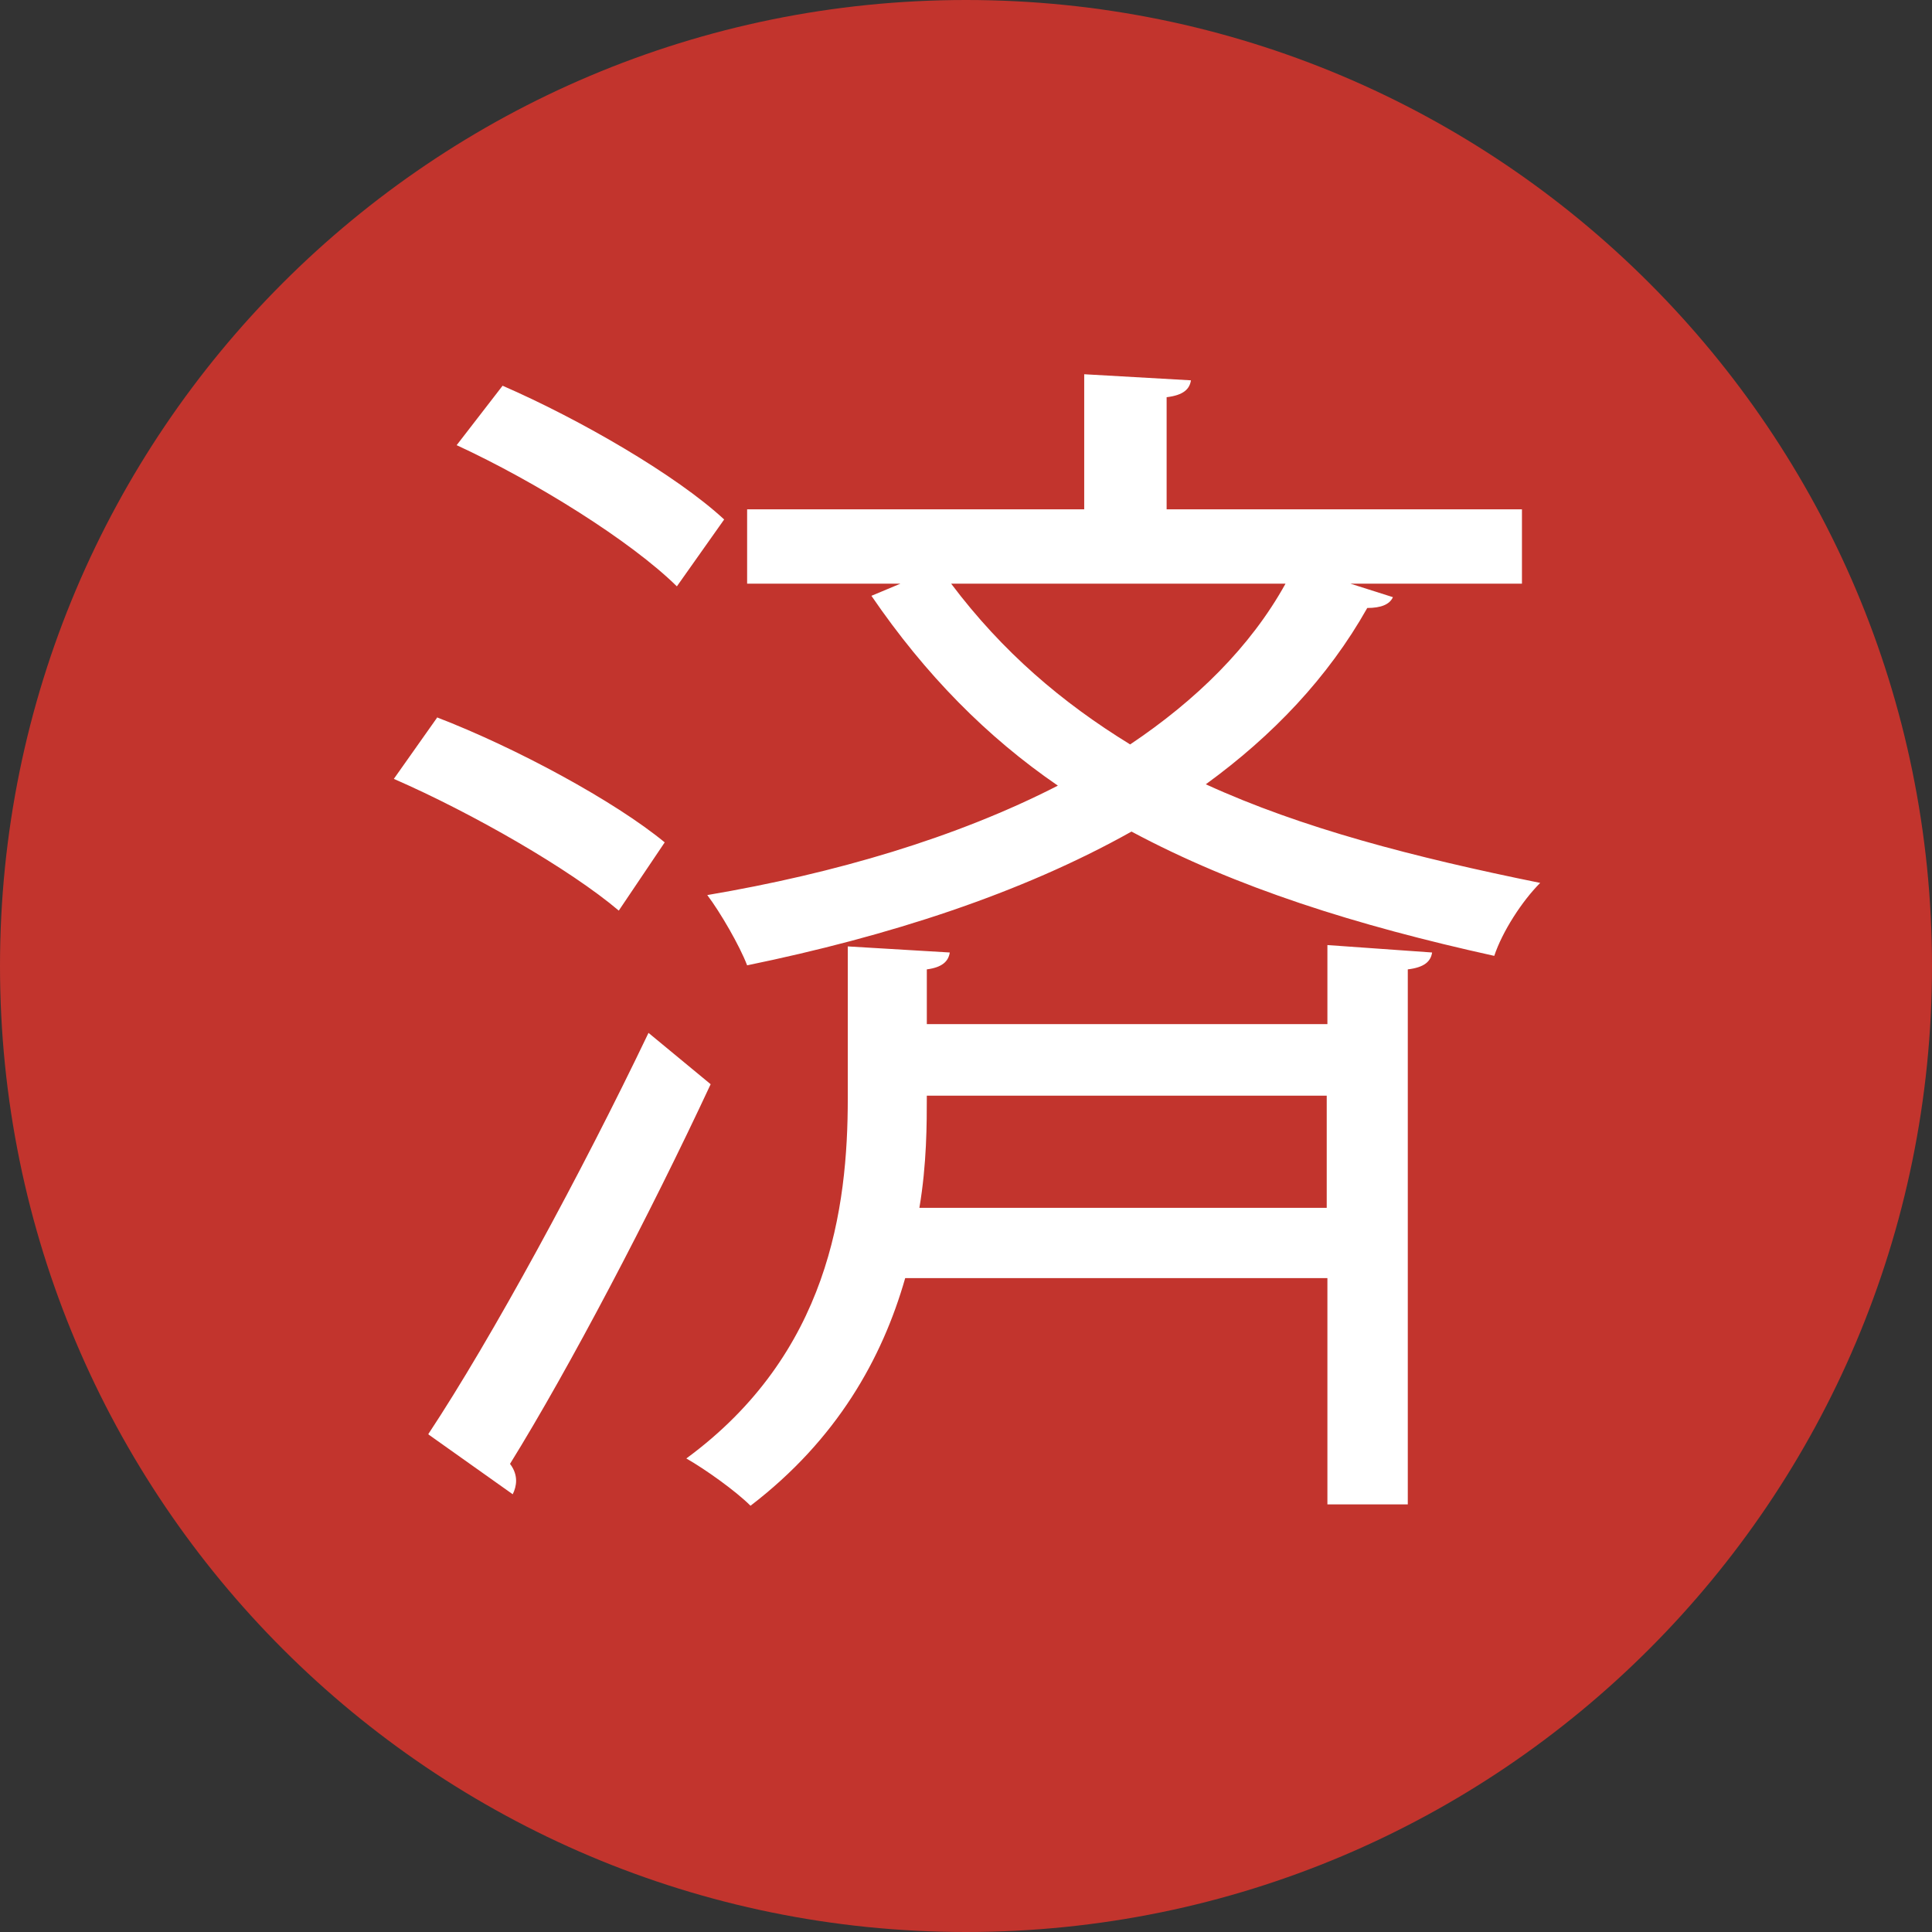
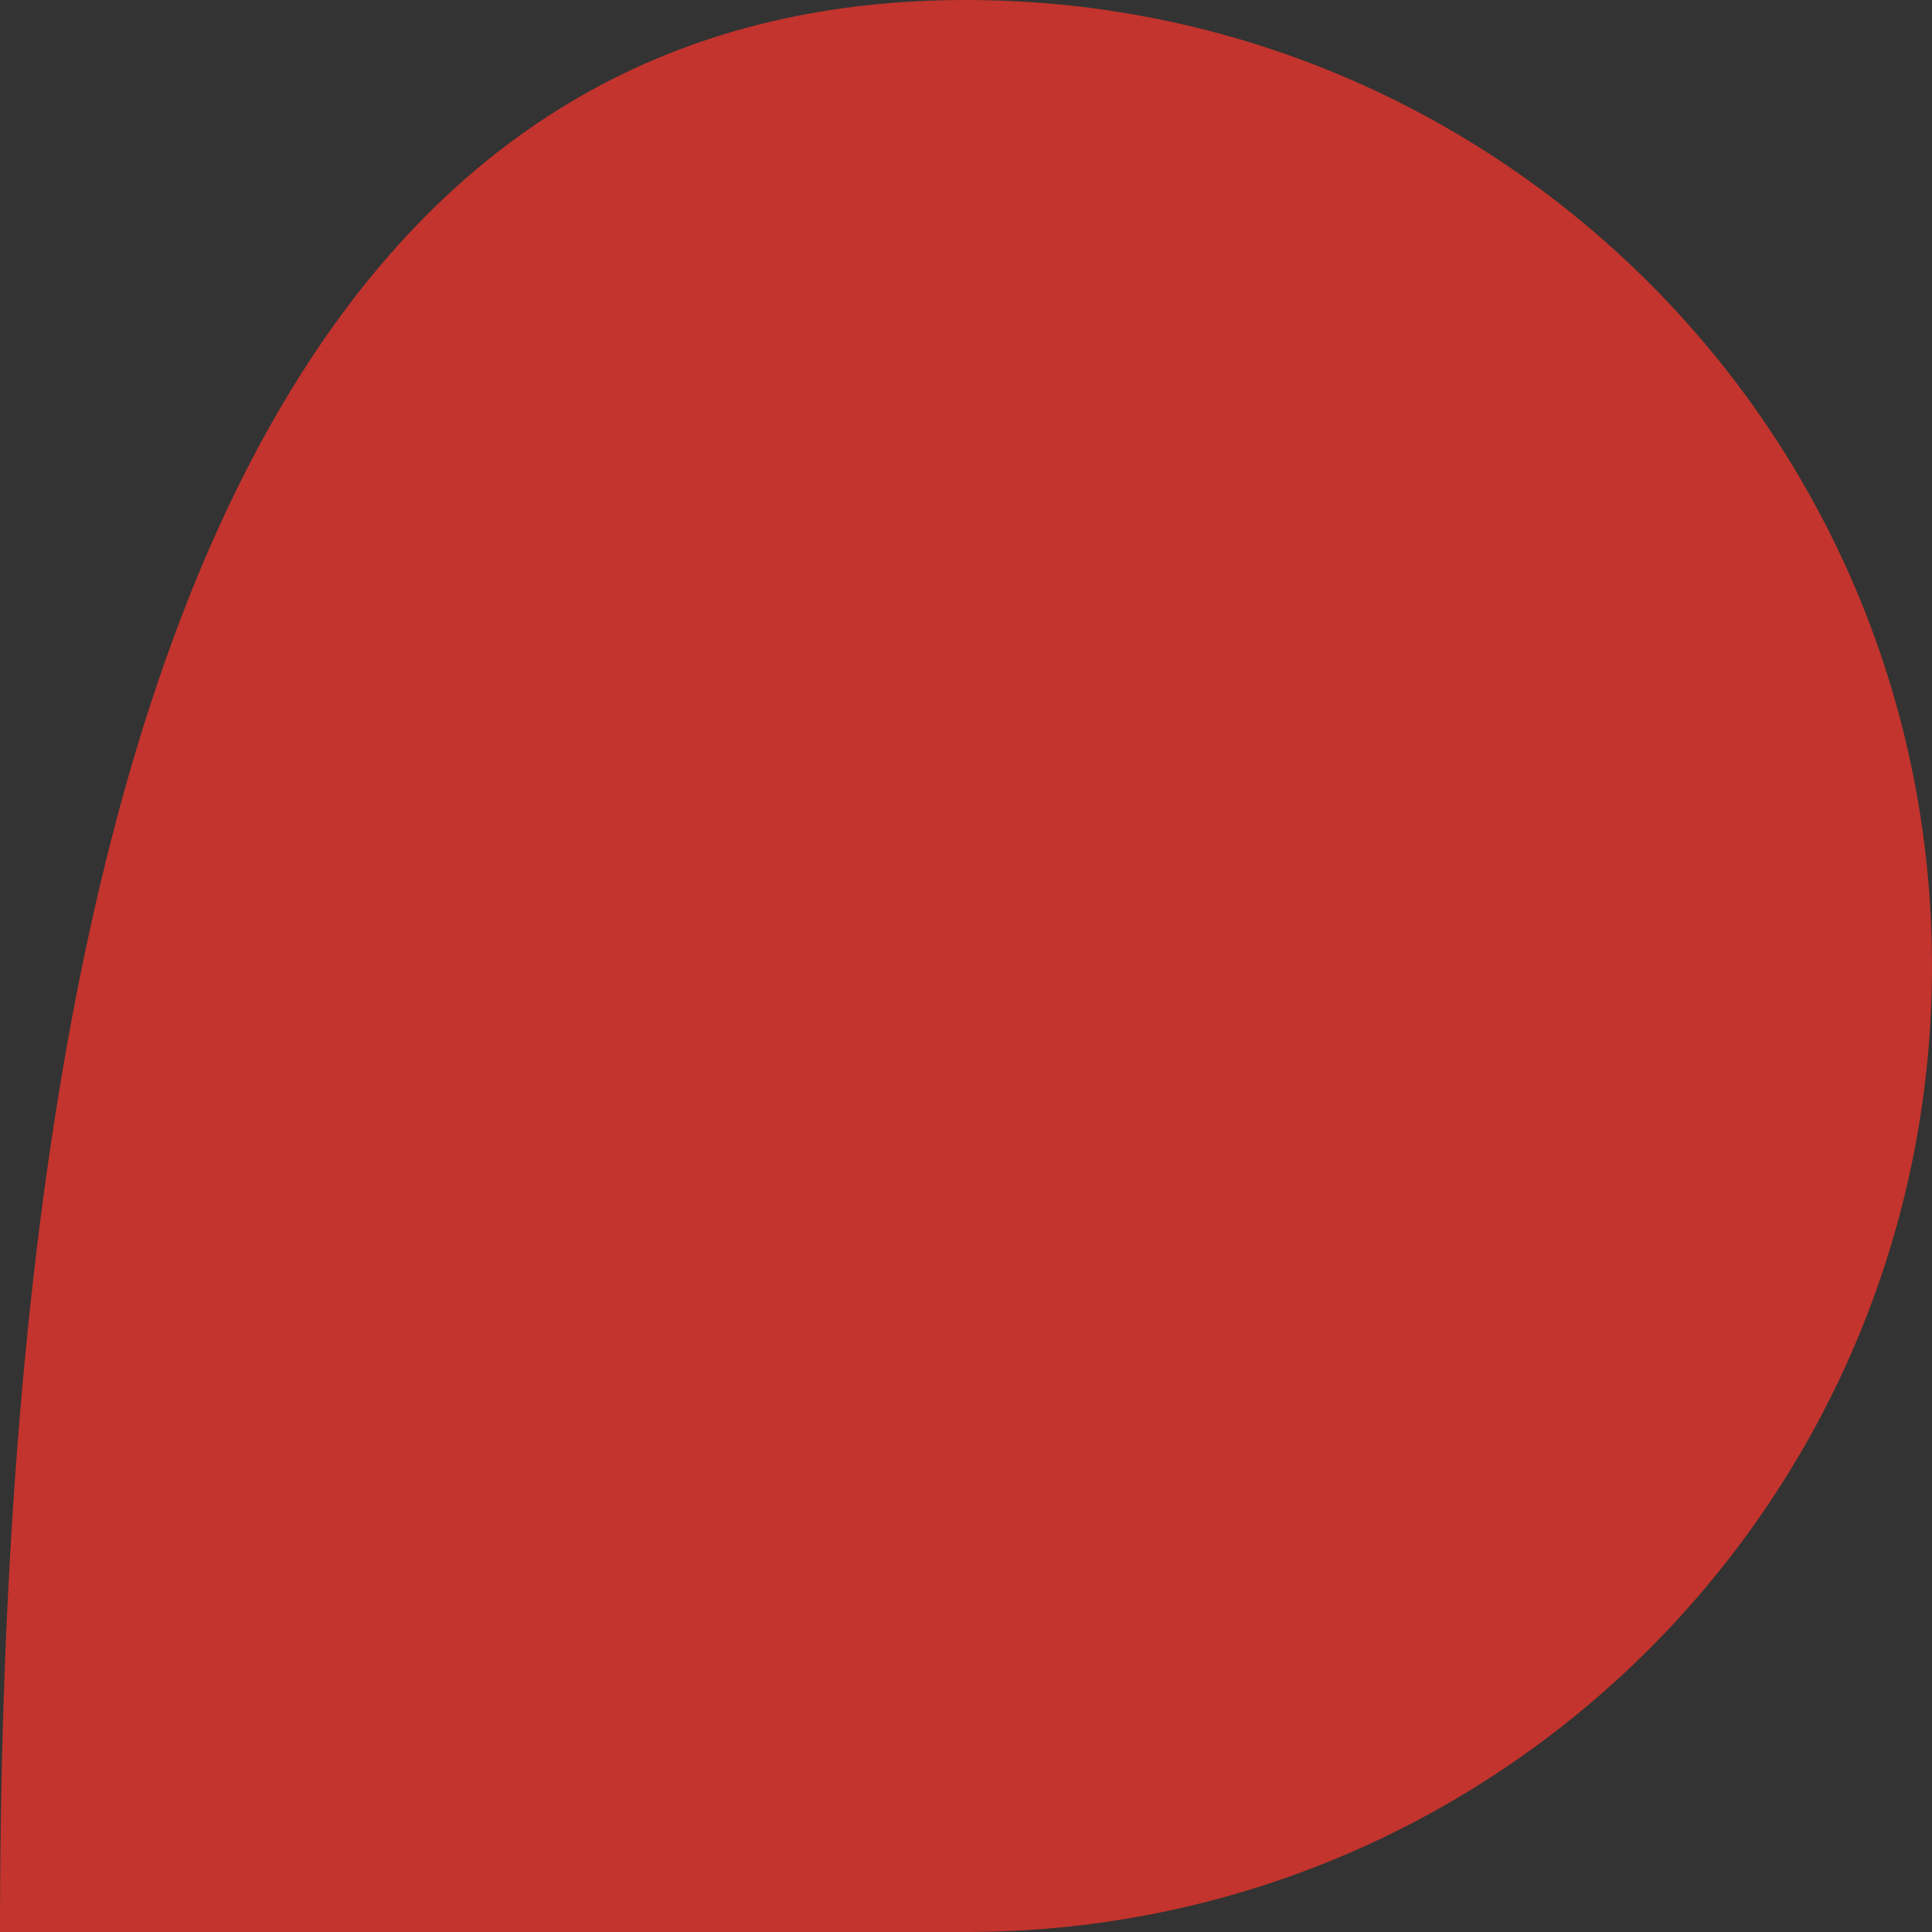
<svg xmlns="http://www.w3.org/2000/svg" id="_イヤー_1" data-name=" イヤー 1" viewBox="0 0 28.6 28.6">
  <rect x="0" y="0" width="28.6" height="28.6" fill="#333333" stroke="none" />
  <defs>
    <style>
      .cls-1 {
        fill: #fff;
      }

      .cls-2 {
        fill: #c2342d;
      }
    </style>
  </defs>
-   <path class="cls-2" d="M14.3,0h0C22.2,0,28.6,6.4,28.6,14.3h0c0,7.9-6.4,14.3-14.3,14.3h0C6.4,28.6,0,22.2,0,14.3H0C0,6.4,6.4,0,14.3,0Z" />
-   <path class="cls-1" d="M6.47,10.62c1.17,.45,2.63,1.24,3.37,1.85l-.68,1.01c-.72-.61-2.16-1.44-3.33-1.95l.65-.92Zm-.13,10.61c.94-1.42,2.27-3.87,3.26-5.94l.92,.76c-.9,1.93-2.09,4.2-2.97,5.62,.07,.09,.09,.18,.09,.25s-.02,.14-.05,.2l-1.24-.88Zm1.1-15.52c1.15,.5,2.58,1.33,3.28,1.98l-.7,.99c-.68-.67-2.09-1.55-3.26-2.09l.68-.88Zm12.21,9.45v-1.17l1.55,.11c-.02,.13-.11,.22-.36,.25v7.92h-1.19v-3.35h-6.25c-.34,1.19-1.01,2.39-2.29,3.37-.22-.22-.67-.54-.95-.7,2.11-1.55,2.39-3.71,2.39-5.33v-2.25l1.51,.09c-.02,.13-.11,.22-.34,.25v.81h5.92Zm.34-6.52l.63,.2c-.05,.11-.18,.16-.38,.16-.58,1.03-1.4,1.89-2.39,2.61,1.42,.65,3.08,1.08,4.95,1.46-.27,.27-.56,.72-.68,1.08-2.04-.45-3.82-1.01-5.37-1.84-1.64,.92-3.6,1.55-5.69,1.98-.11-.29-.4-.79-.59-1.04,1.89-.32,3.69-.85,5.19-1.62-1.05-.72-1.96-1.64-2.76-2.81l.43-.18h-2.27v-1.1h4.99v-2l1.58,.09c-.02,.13-.11,.22-.36,.25v1.66h5.26v1.1h-2.54Zm-6.27,7.58c0,.41,0,1.01-.11,1.66h6.03v-1.66h-5.92Zm.36-7.58c.76,1.01,1.64,1.76,2.65,2.38,.97-.65,1.78-1.44,2.3-2.38h-4.95Z" />
+   <path class="cls-2" d="M14.3,0h0C22.2,0,28.6,6.4,28.6,14.3h0c0,7.9-6.4,14.3-14.3,14.3h0H0C0,6.4,6.4,0,14.3,0Z" />
</svg>